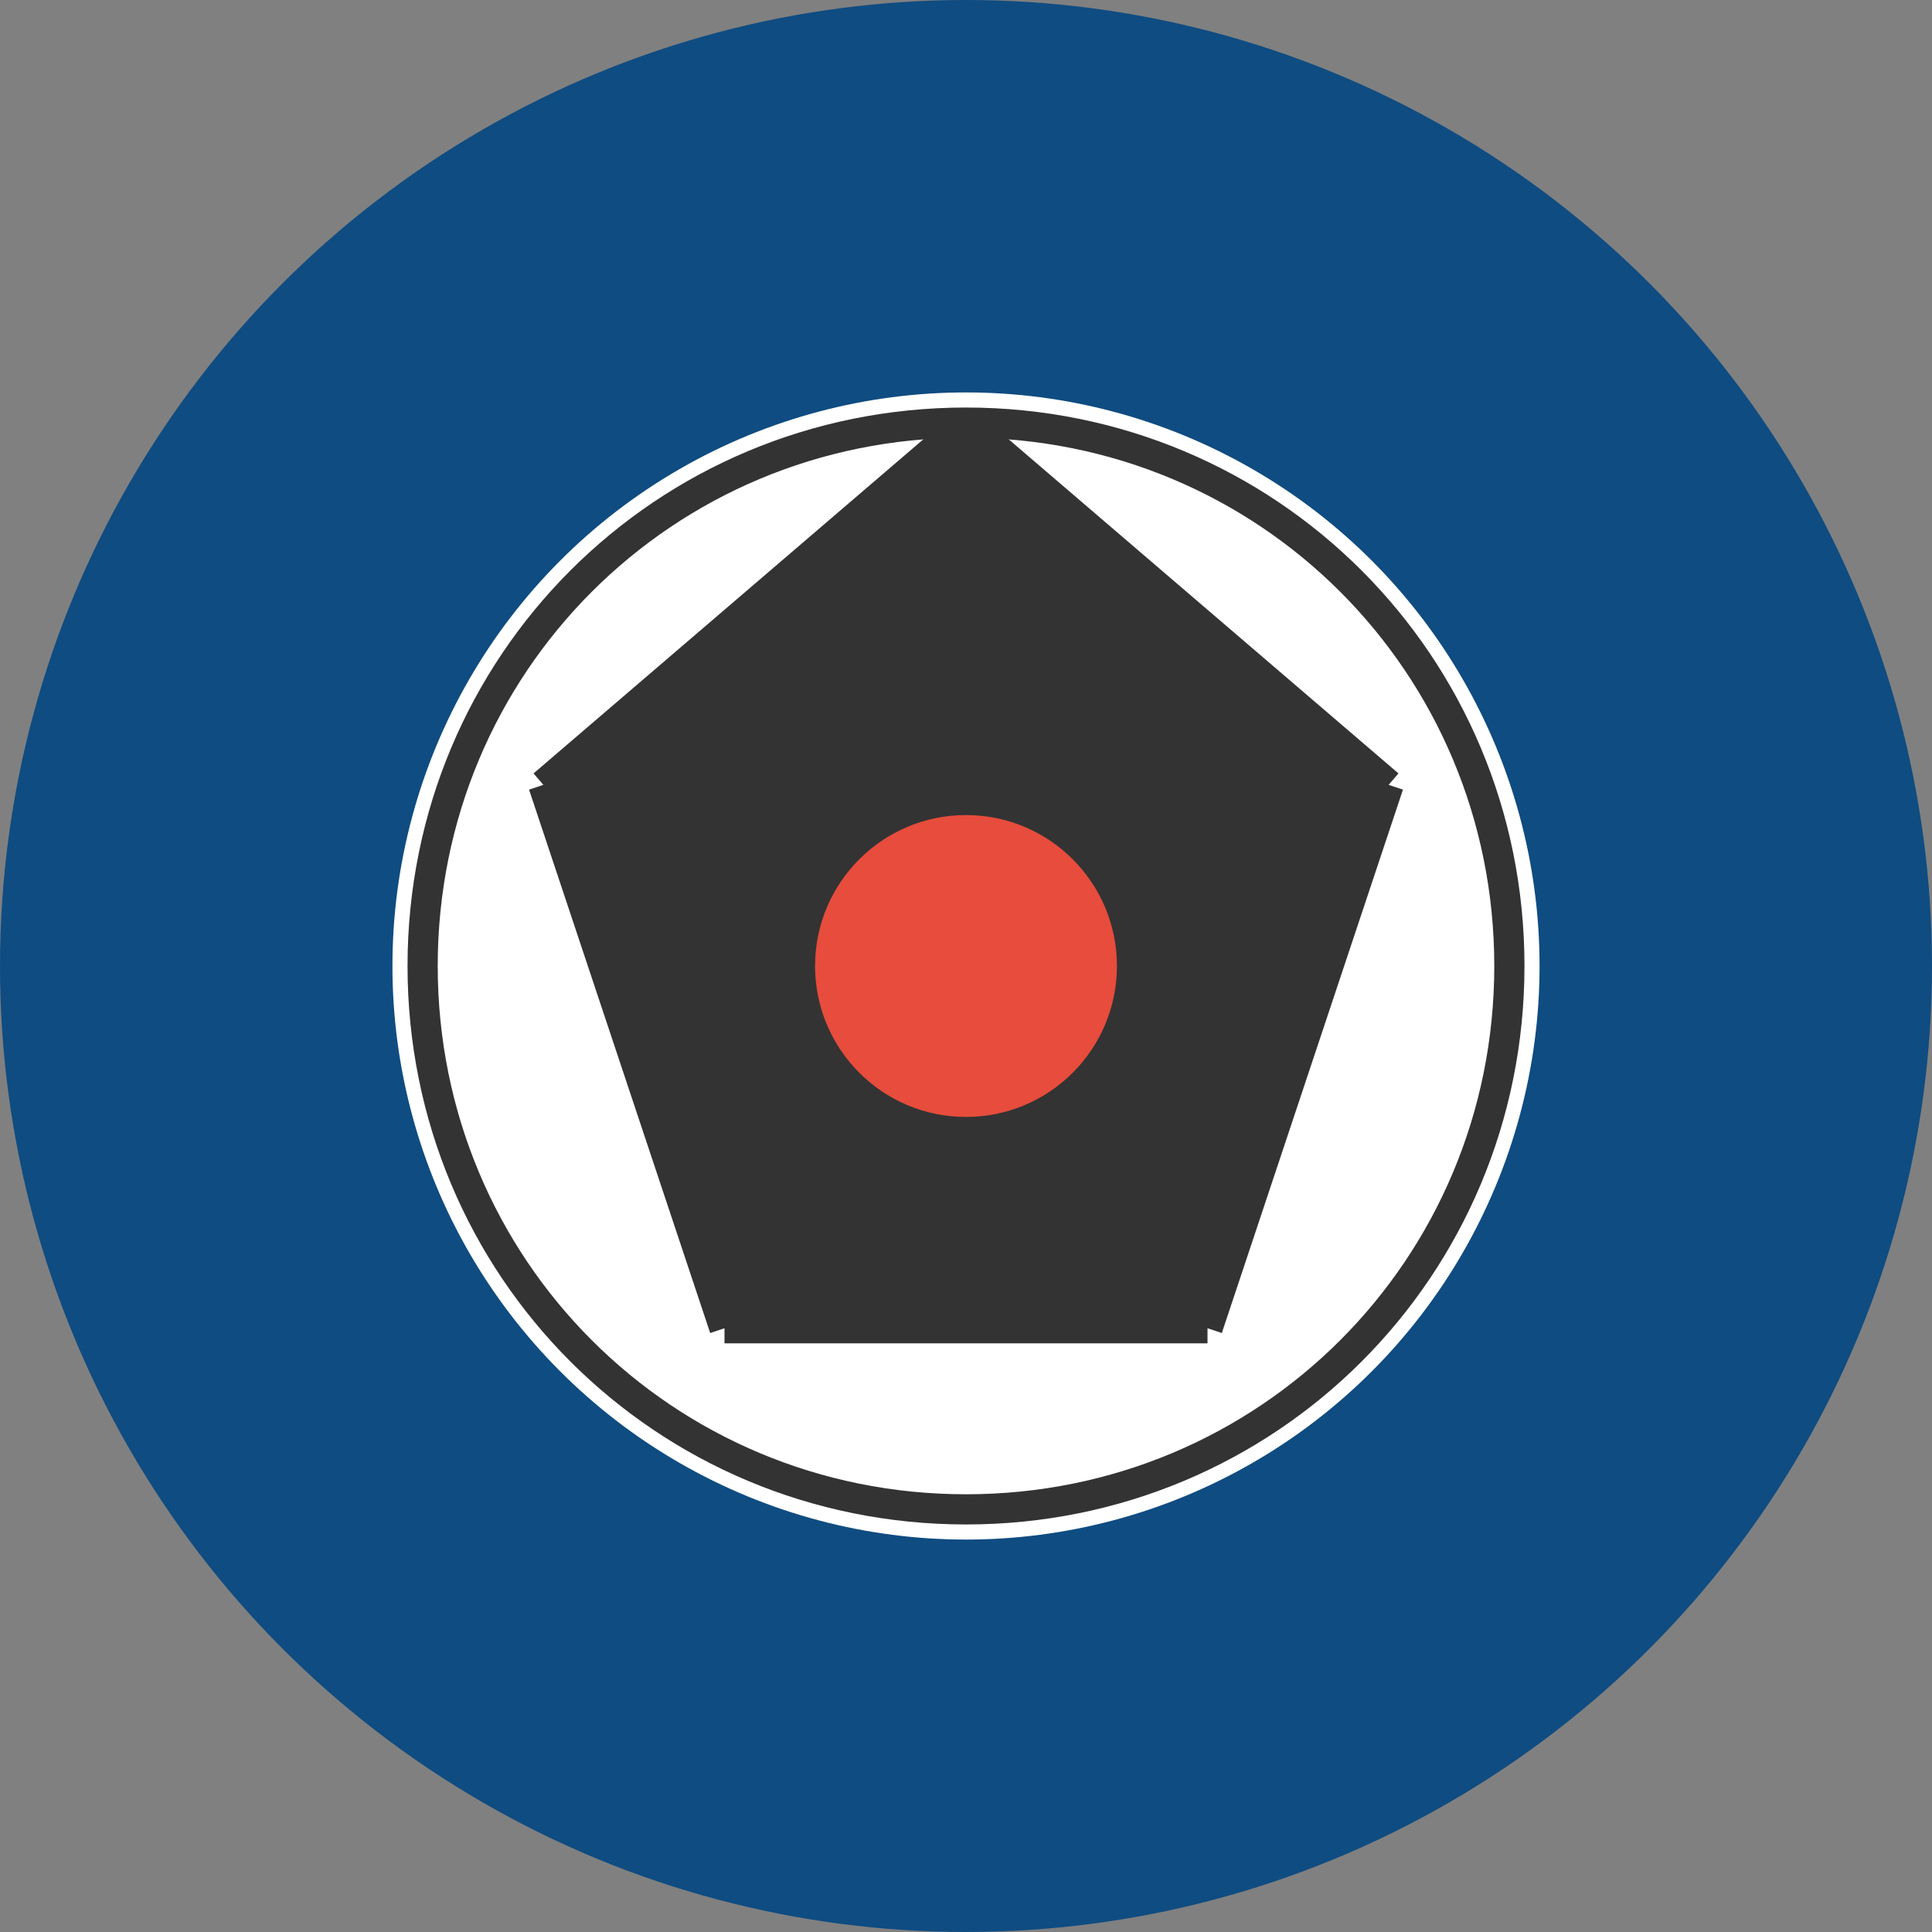
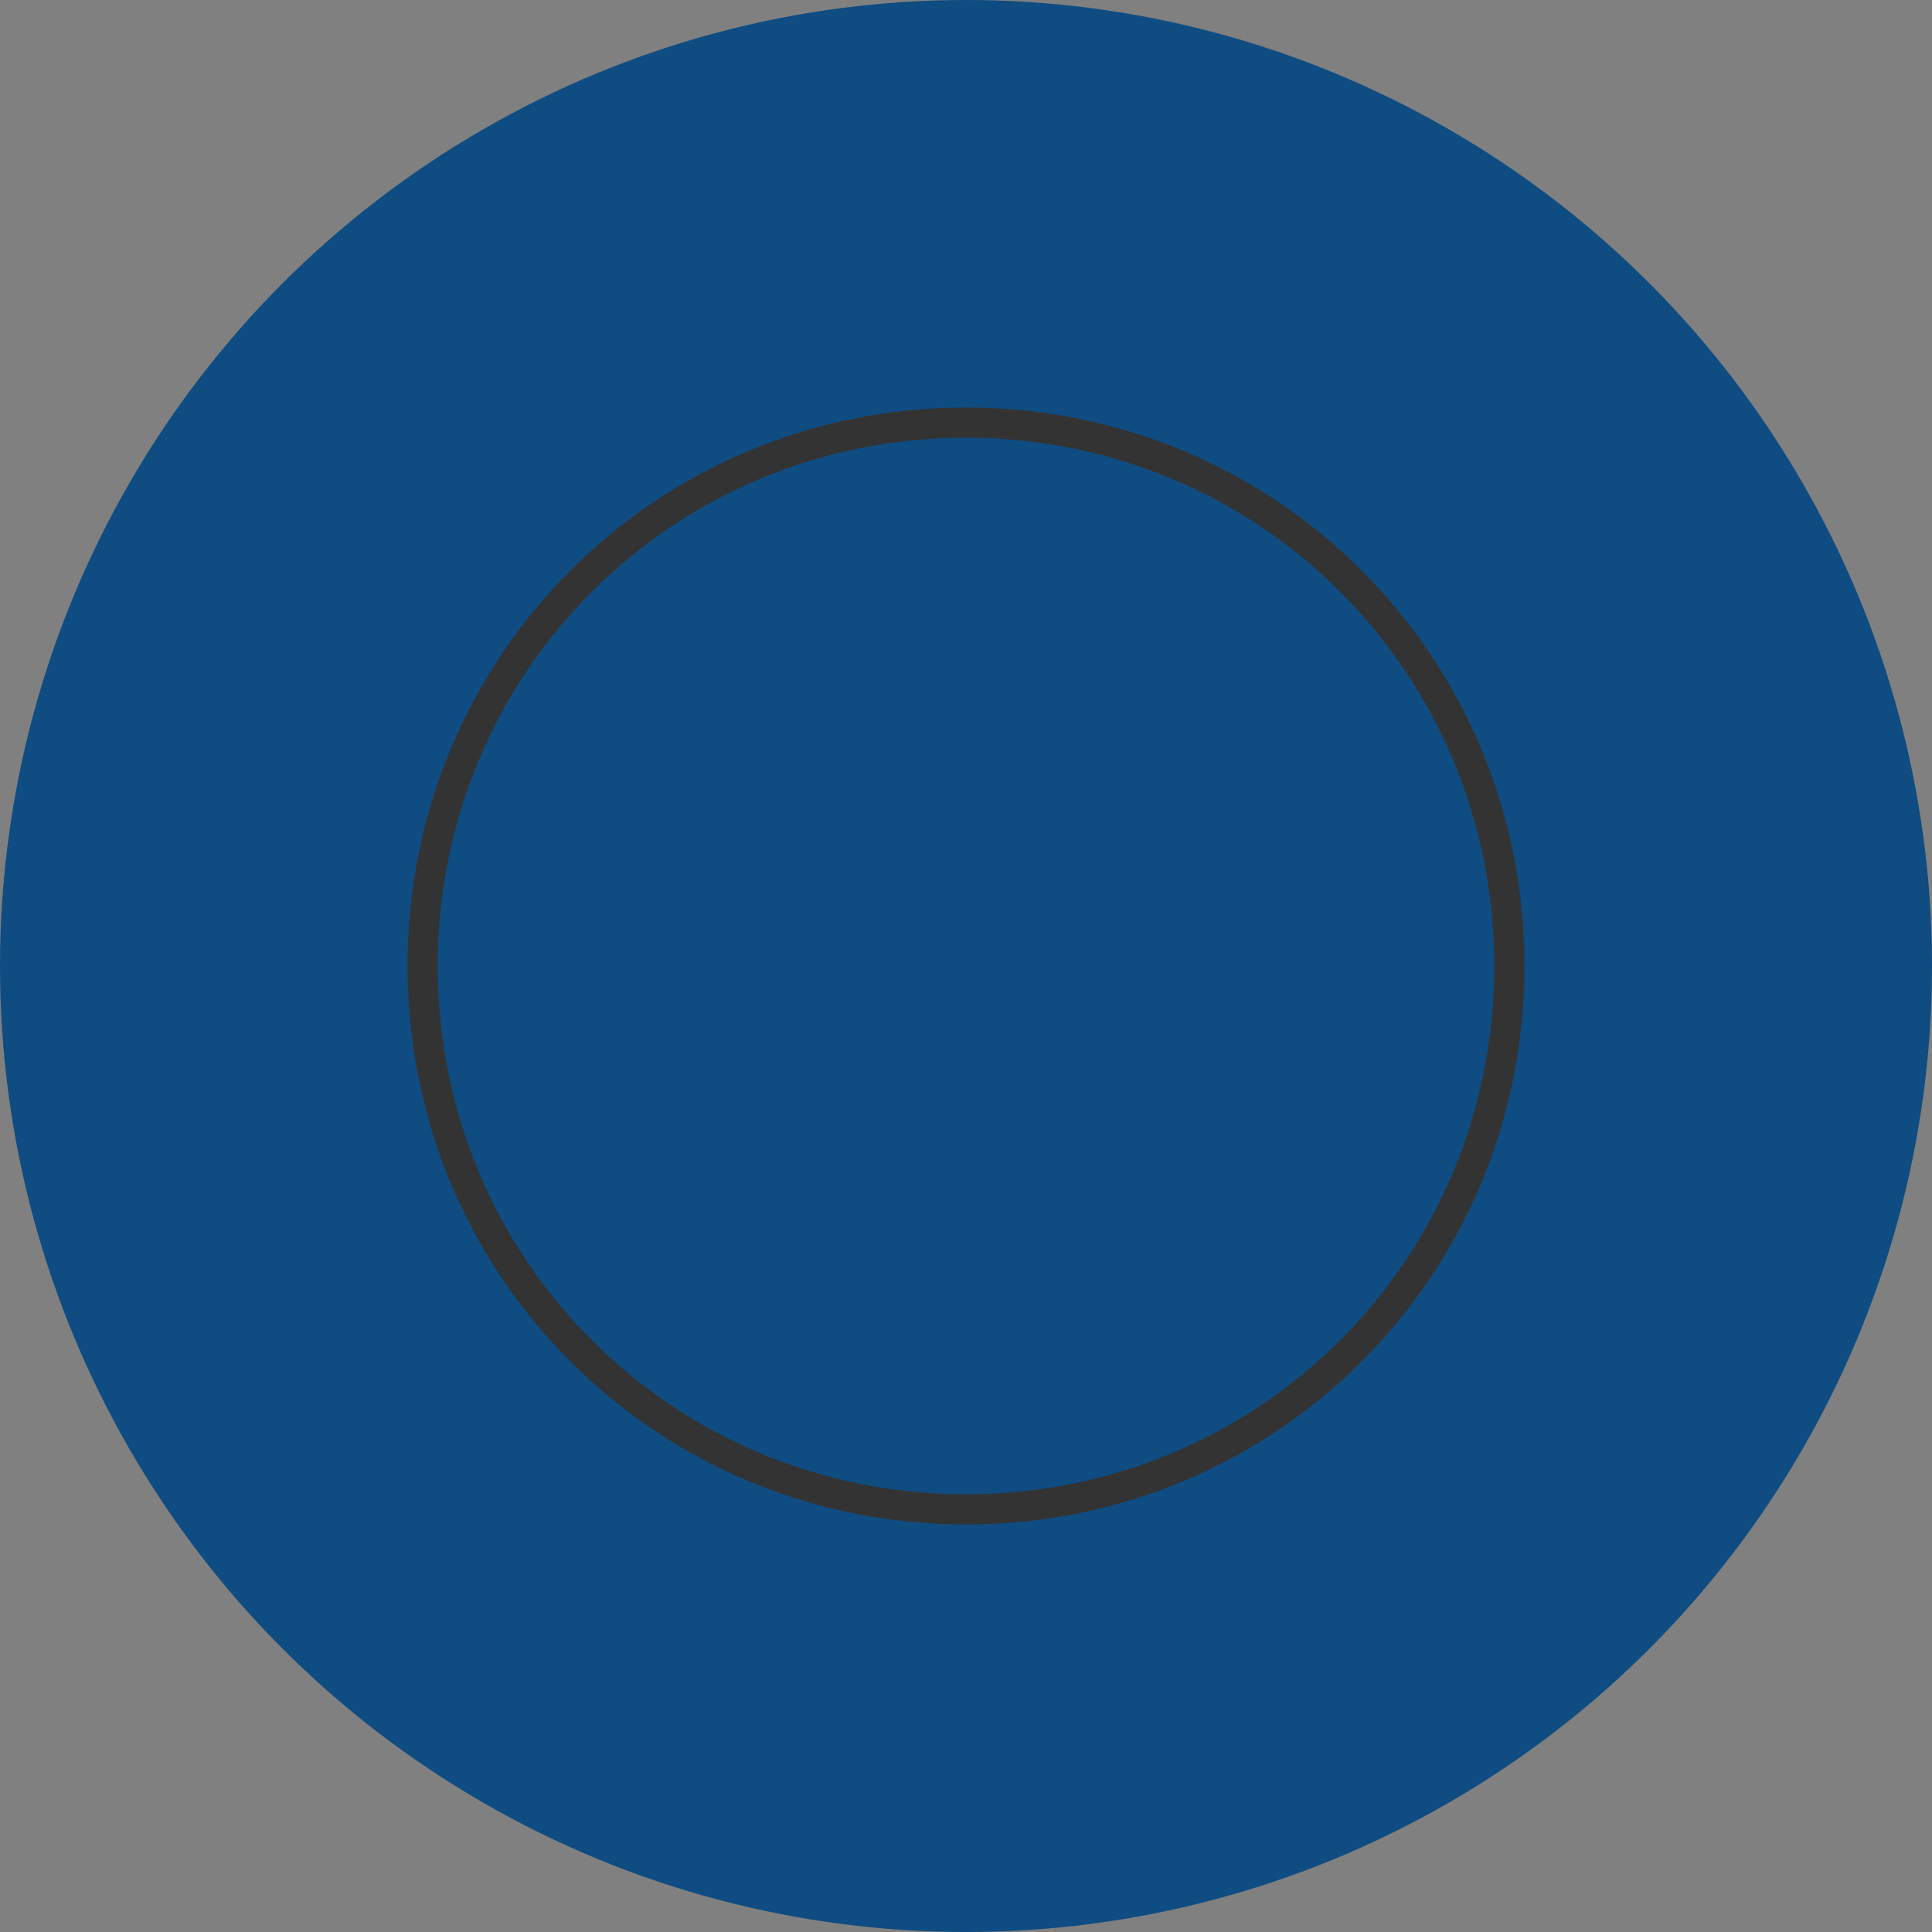
<svg xmlns="http://www.w3.org/2000/svg" width="32px" height="32px" viewBox="0 0 32 32" version="1.1">
  <rect x="0" y="0" width="32" height="32" fill="#808080" stroke="none" />
  <title>Football Live Scores Favicon</title>
  <g stroke="none" stroke-width="1" fill="none" fill-rule="evenodd">
    <circle fill="#0F4C81" cx="16" cy="16" r="16" />
    <g transform="translate(6, 6)">
-       <circle fill="white" cx="10" cy="10" r="9.5" />
      <path d="M10,1 C15,1 19,5 19,10 C19,15 15,19 10,19 C5,19 1,15 1,10 C1,5 5,1 10,1 Z" stroke="#333" stroke-width="0.5" fill="none" />
-       <path d="M10,1 L17,7 L14,16 L6,16 L3,7 Z" fill="#333" />
-       <path d="M10,1 L3,7 M17,7 L14,16 M14,16 L6,16 M6,16 L3,7 M3,7 L10,1 M10,1 L17,7" stroke="#333" stroke-width="0.5" />
-       <circle fill="#E74C3C" cx="10" cy="10" r="2.5" />
    </g>
  </g>
</svg>